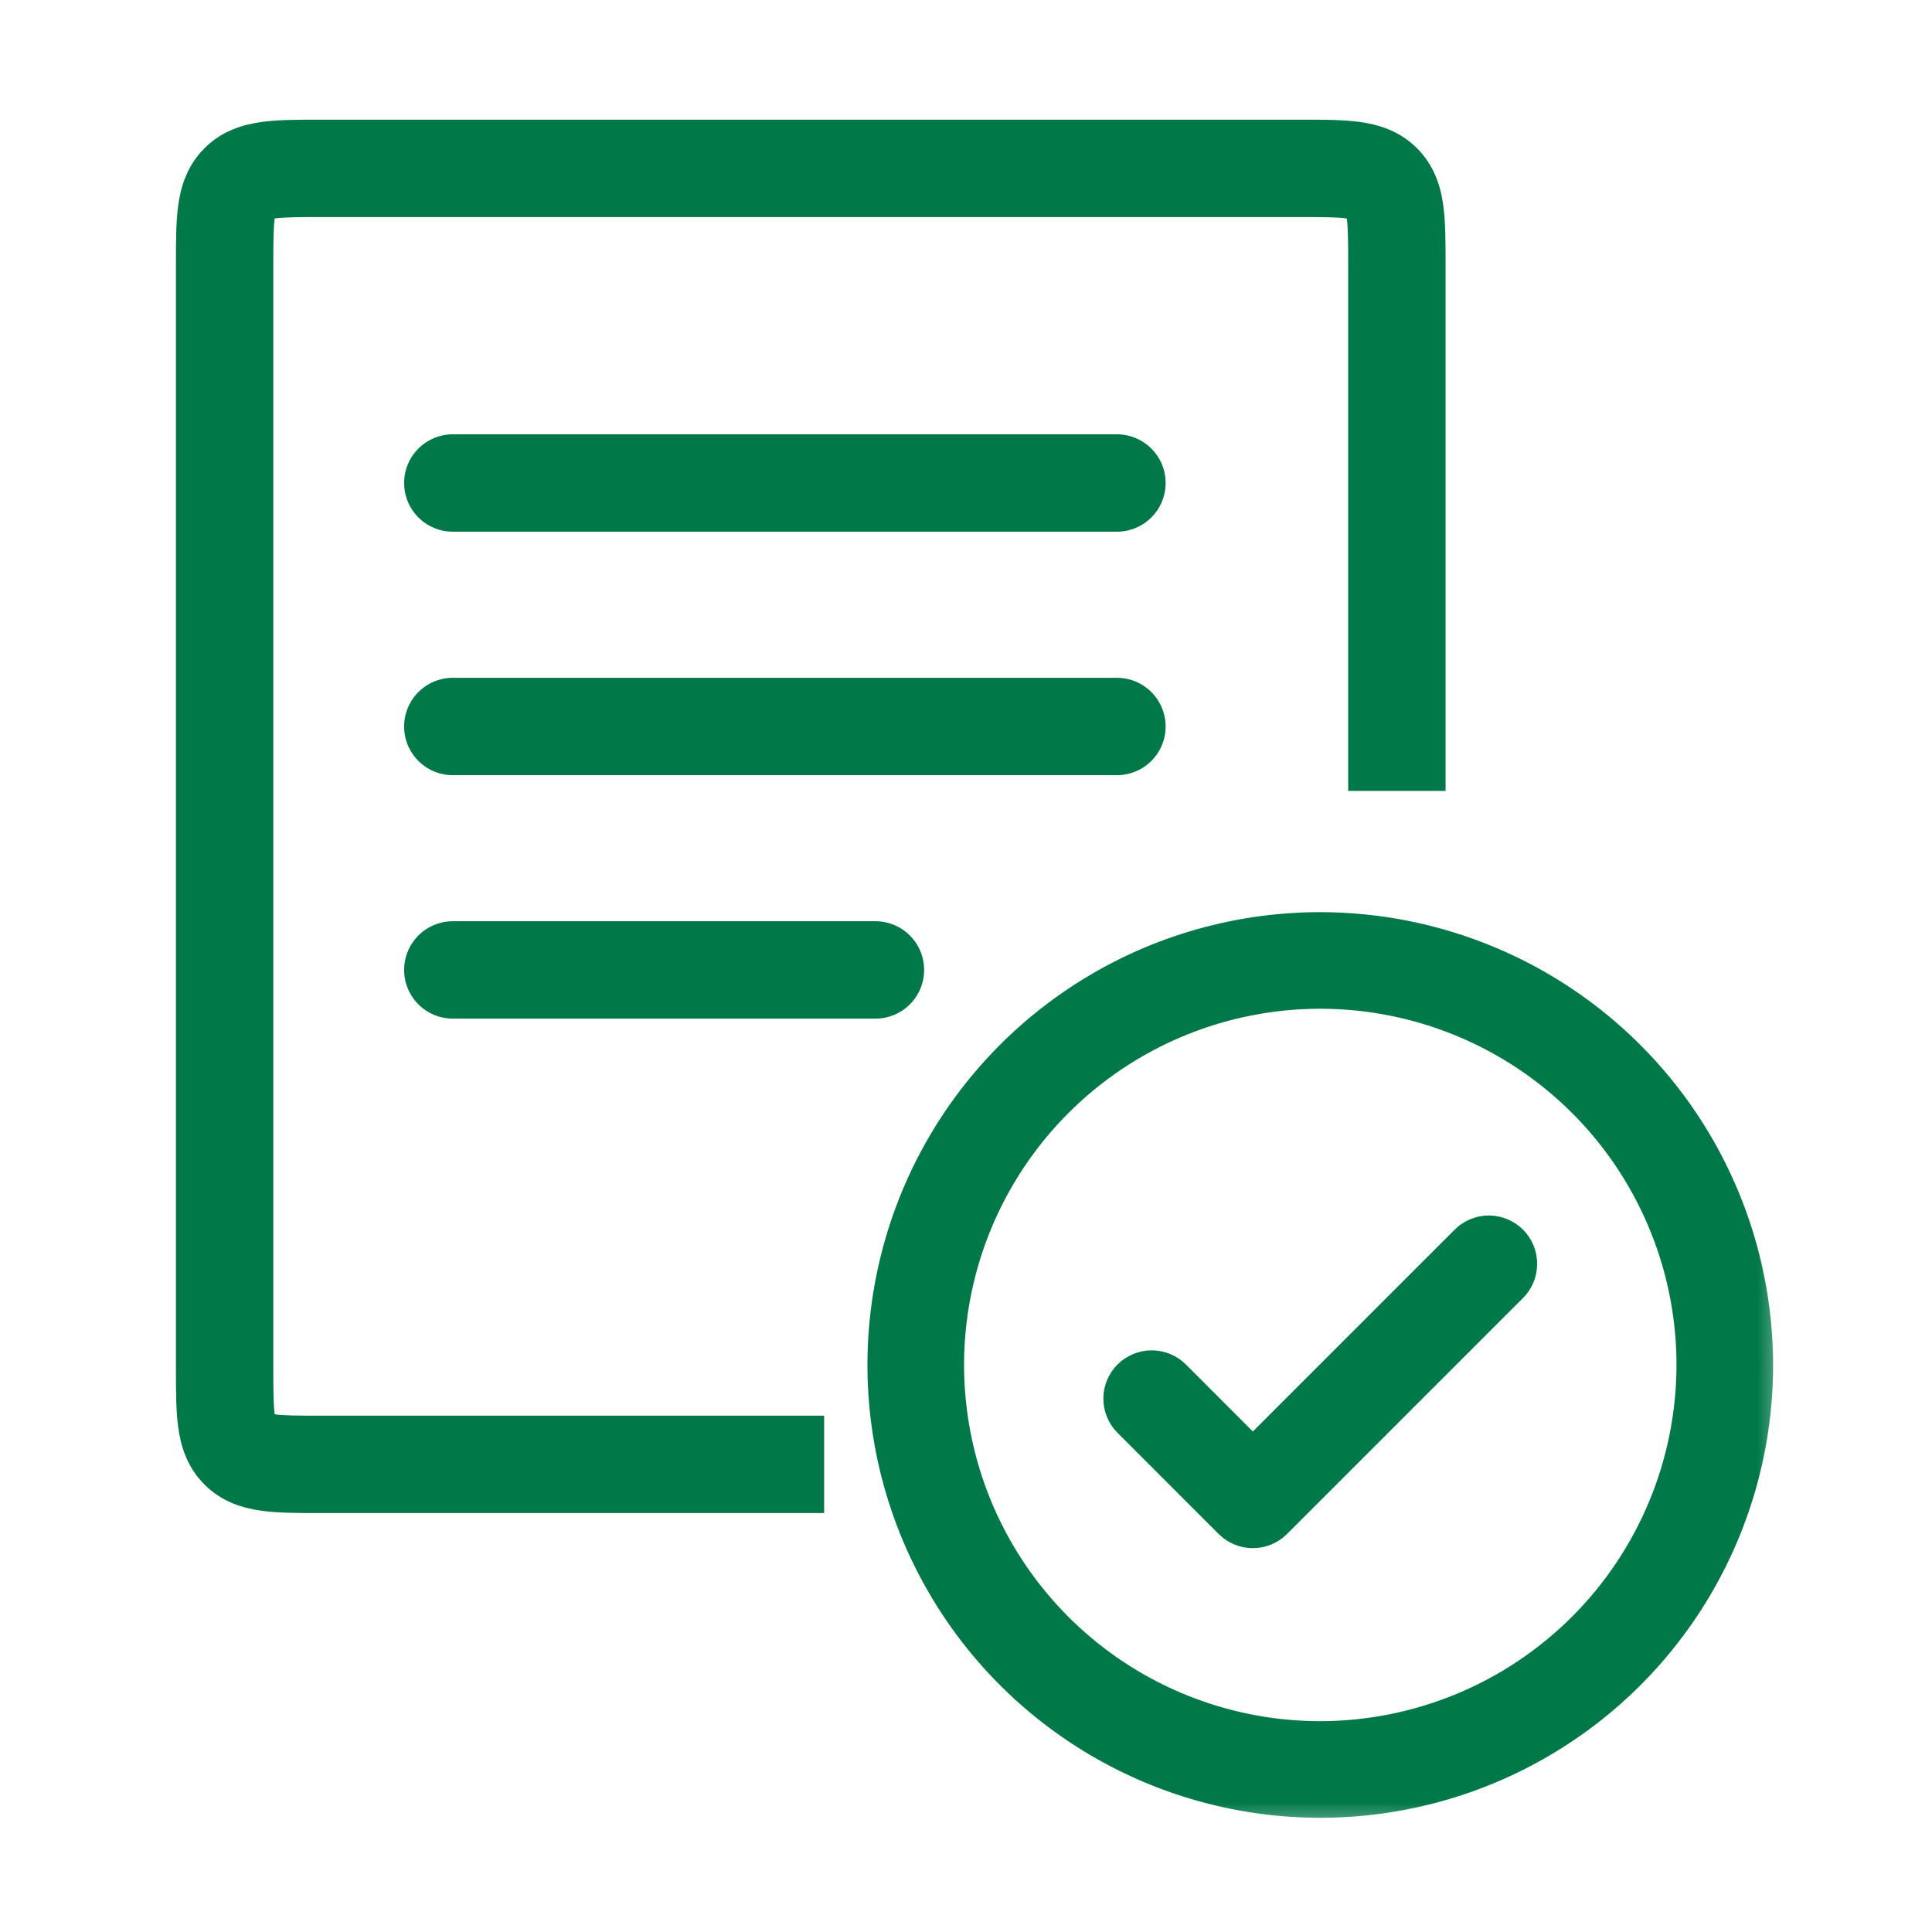
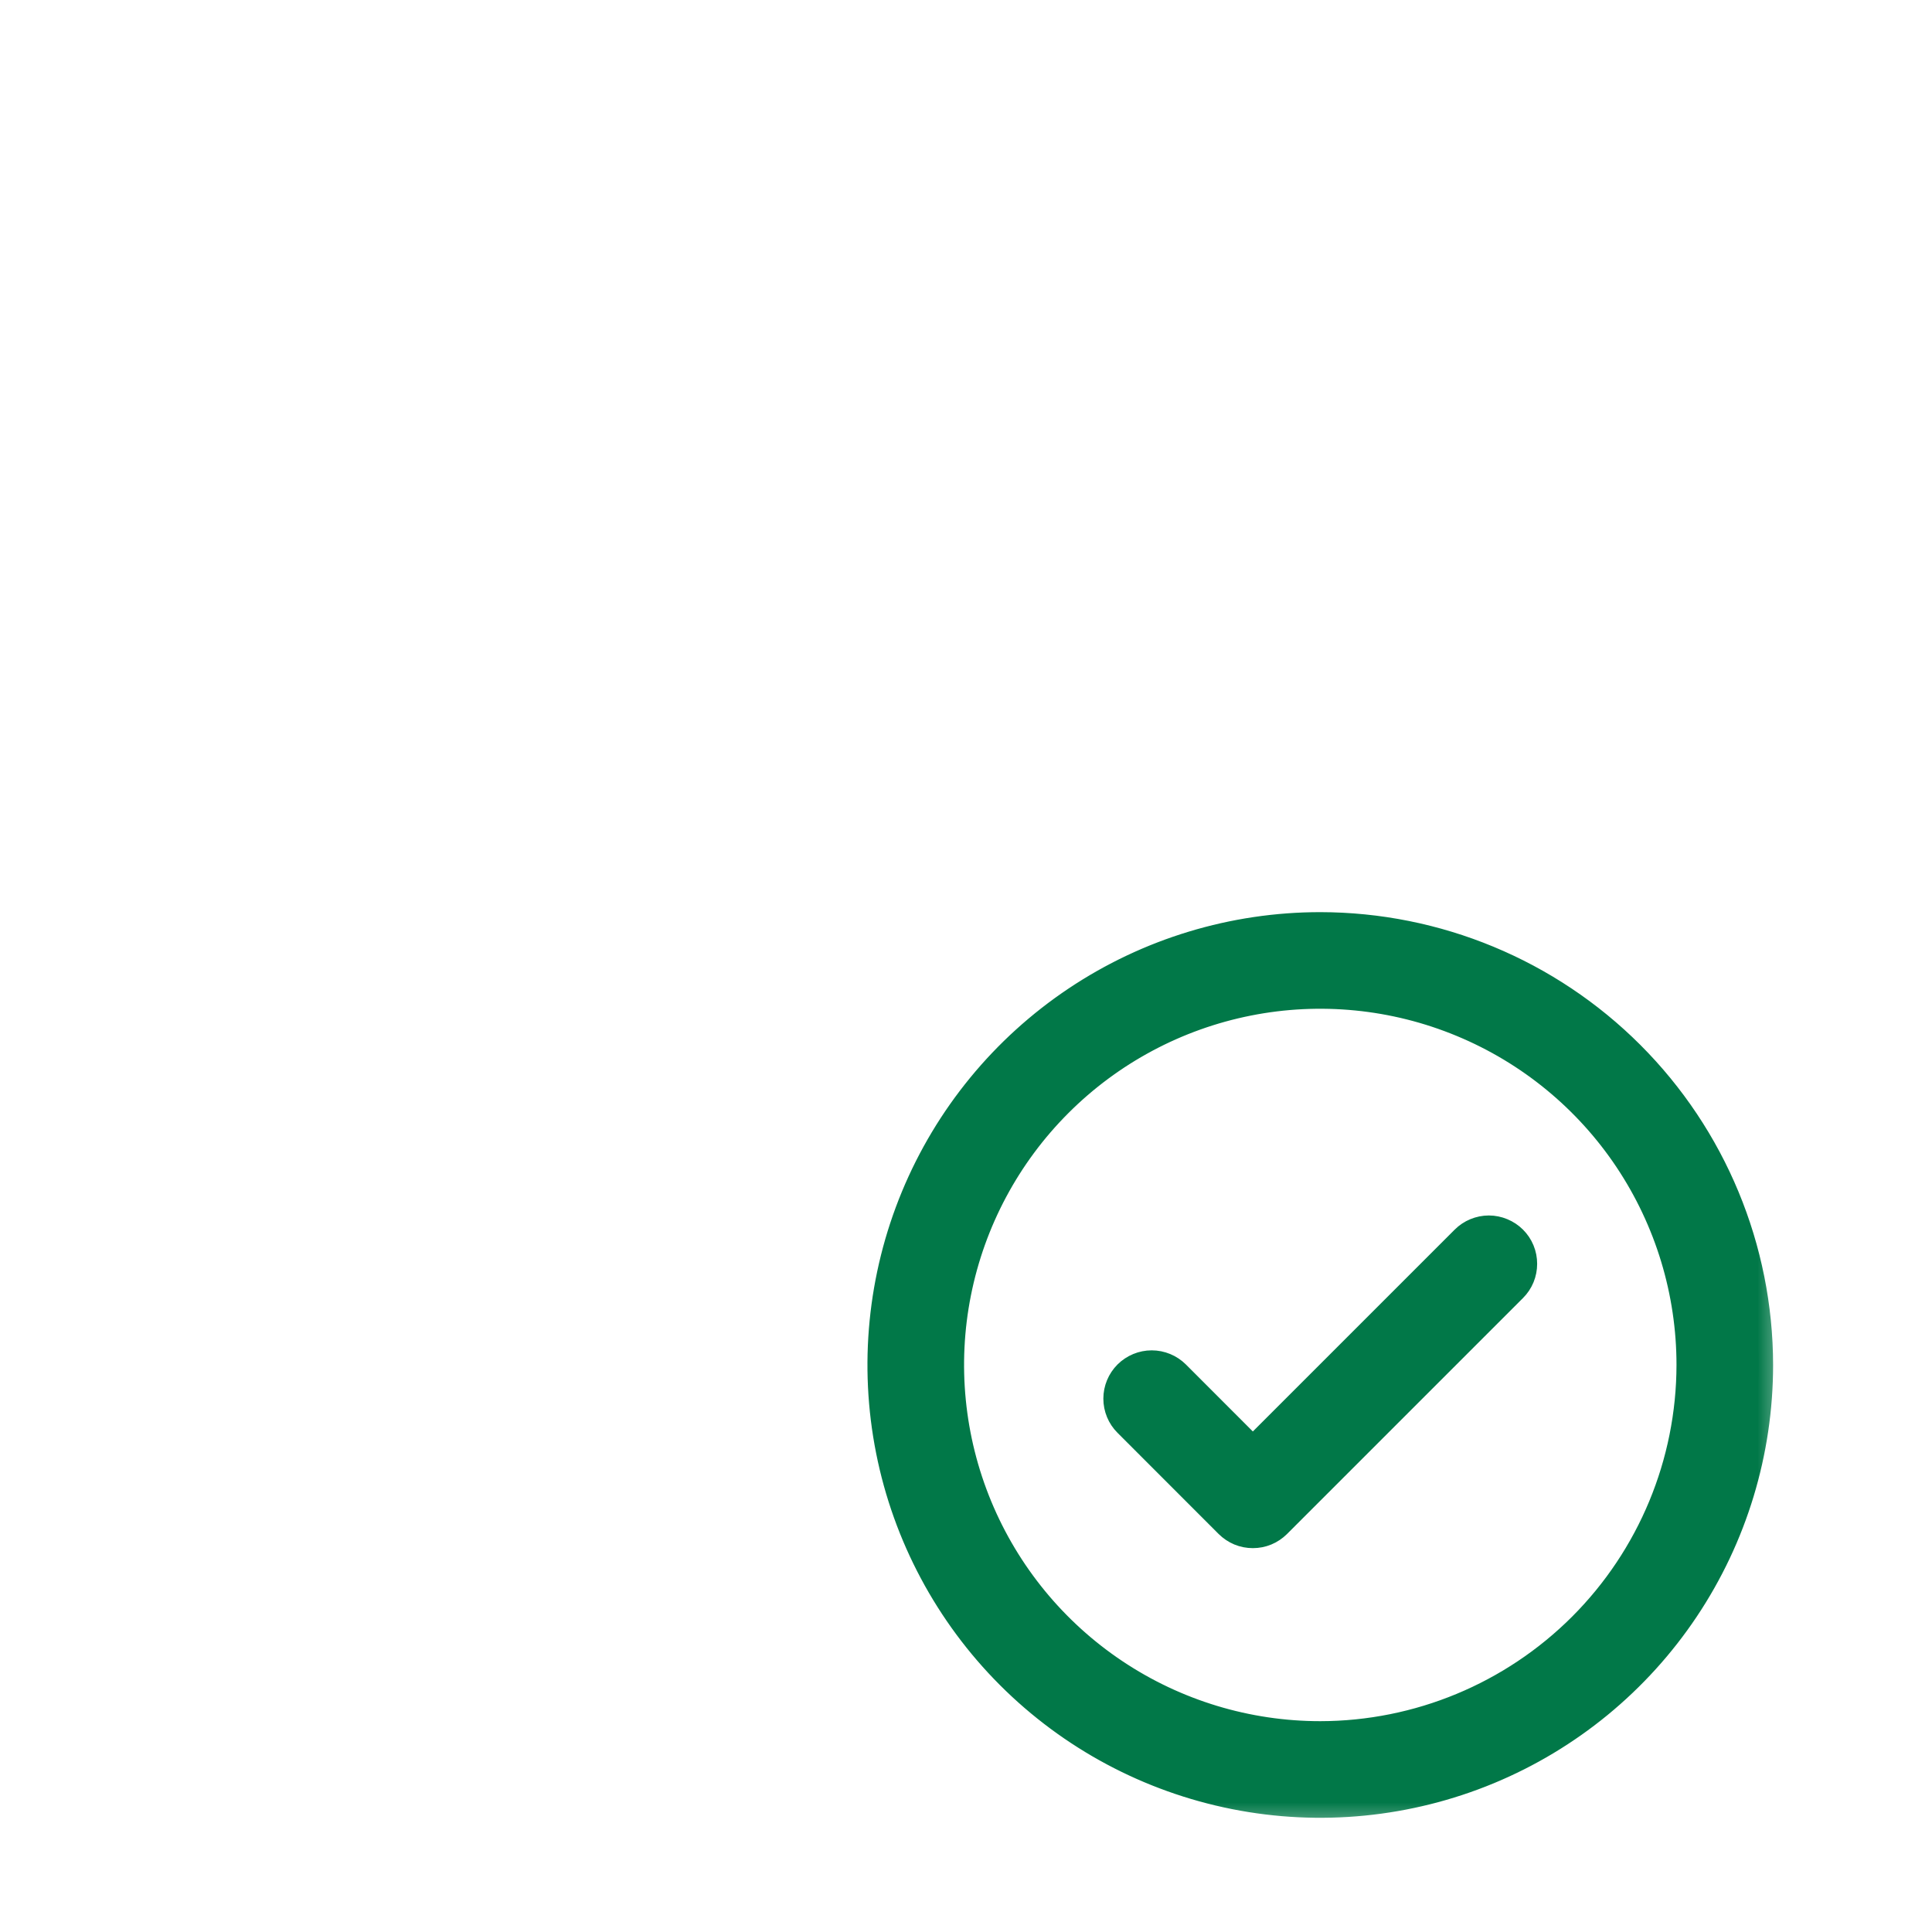
<svg xmlns="http://www.w3.org/2000/svg" width="32" height="32" viewBox="0 0 32 32" fill="none">
  <mask id="path-1-outside-1_4080_8079" maskUnits="userSpaceOnUse" x="13.609" y="14.35" width="16" height="16" fill="black">
    <rect fill="white" x="13.609" y="14.35" width="16" height="16" />
-     <path d="M25.055 20.538C25.107 20.59 25.148 20.651 25.176 20.719C25.204 20.787 25.218 20.86 25.218 20.933C25.218 21.006 25.204 21.079 25.176 21.147C25.148 21.215 25.107 21.276 25.055 21.328L21.146 25.237C21.094 25.288 21.033 25.33 20.965 25.358C20.897 25.386 20.825 25.4 20.751 25.4C20.678 25.4 20.605 25.386 20.537 25.358C20.47 25.33 20.408 25.288 20.356 25.237L18.681 23.561C18.576 23.457 18.517 23.315 18.517 23.166C18.517 23.018 18.576 22.876 18.681 22.771C18.786 22.667 18.928 22.608 19.076 22.608C19.224 22.608 19.366 22.667 19.471 22.771L20.751 24.052L24.265 20.538C24.317 20.486 24.378 20.445 24.446 20.417C24.514 20.389 24.586 20.374 24.66 20.374C24.733 20.374 24.806 20.389 24.873 20.417C24.941 20.445 25.003 20.486 25.055 20.538ZM29.126 22.608C29.126 24.044 28.701 25.447 27.903 26.641C27.106 27.834 25.972 28.765 24.646 29.314C23.319 29.863 21.86 30.007 20.452 29.727C19.044 29.447 17.75 28.756 16.735 27.741C15.72 26.726 15.029 25.432 14.749 24.024C14.469 22.616 14.613 21.157 15.162 19.83C15.711 18.504 16.642 17.37 17.835 16.573C19.029 15.775 20.432 15.35 21.868 15.35C23.792 15.352 25.637 16.117 26.998 17.478C28.359 18.839 29.124 20.684 29.126 22.608ZM28.01 22.608C28.01 21.393 27.649 20.206 26.975 19.196C26.3 18.186 25.341 17.399 24.218 16.934C23.096 16.469 21.861 16.347 20.67 16.584C19.478 16.821 18.384 17.406 17.525 18.265C16.666 19.124 16.081 20.218 15.844 21.41C15.607 22.601 15.729 23.836 16.194 24.959C16.659 26.081 17.446 27.04 18.456 27.715C19.466 28.39 20.653 28.75 21.868 28.75C23.496 28.748 25.057 28.1 26.209 26.949C27.36 25.798 28.008 24.236 28.01 22.608Z" />
  </mask>
  <path d="M25.055 20.538C25.107 20.59 25.148 20.651 25.176 20.719C25.204 20.787 25.218 20.86 25.218 20.933C25.218 21.006 25.204 21.079 25.176 21.147C25.148 21.215 25.107 21.276 25.055 21.328L21.146 25.237C21.094 25.288 21.033 25.33 20.965 25.358C20.897 25.386 20.825 25.4 20.751 25.4C20.678 25.4 20.605 25.386 20.537 25.358C20.47 25.33 20.408 25.288 20.356 25.237L18.681 23.561C18.576 23.457 18.517 23.315 18.517 23.166C18.517 23.018 18.576 22.876 18.681 22.771C18.786 22.667 18.928 22.608 19.076 22.608C19.224 22.608 19.366 22.667 19.471 22.771L20.751 24.052L24.265 20.538C24.317 20.486 24.378 20.445 24.446 20.417C24.514 20.389 24.586 20.374 24.66 20.374C24.733 20.374 24.806 20.389 24.873 20.417C24.941 20.445 25.003 20.486 25.055 20.538ZM29.126 22.608C29.126 24.044 28.701 25.447 27.903 26.641C27.106 27.834 25.972 28.765 24.646 29.314C23.319 29.863 21.86 30.007 20.452 29.727C19.044 29.447 17.75 28.756 16.735 27.741C15.72 26.726 15.029 25.432 14.749 24.024C14.469 22.616 14.613 21.157 15.162 19.83C15.711 18.504 16.642 17.37 17.835 16.573C19.029 15.775 20.432 15.35 21.868 15.35C23.792 15.352 25.637 16.117 26.998 17.478C28.359 18.839 29.124 20.684 29.126 22.608ZM28.01 22.608C28.01 21.393 27.649 20.206 26.975 19.196C26.3 18.186 25.341 17.399 24.218 16.934C23.096 16.469 21.861 16.347 20.67 16.584C19.478 16.821 18.384 17.406 17.525 18.265C16.666 19.124 16.081 20.218 15.844 21.41C15.607 22.601 15.729 23.836 16.194 24.959C16.659 26.081 17.446 27.04 18.456 27.715C19.466 28.39 20.653 28.75 21.868 28.75C23.496 28.748 25.057 28.1 26.209 26.949C27.36 25.798 28.008 24.236 28.01 22.608Z" fill="#017848" />
  <path d="M25.055 20.538C25.107 20.59 25.148 20.651 25.176 20.719C25.204 20.787 25.218 20.86 25.218 20.933C25.218 21.006 25.204 21.079 25.176 21.147C25.148 21.215 25.107 21.276 25.055 21.328L21.146 25.237C21.094 25.288 21.033 25.33 20.965 25.358C20.897 25.386 20.825 25.4 20.751 25.4C20.678 25.4 20.605 25.386 20.537 25.358C20.47 25.33 20.408 25.288 20.356 25.237L18.681 23.561C18.576 23.457 18.517 23.315 18.517 23.166C18.517 23.018 18.576 22.876 18.681 22.771C18.786 22.667 18.928 22.608 19.076 22.608C19.224 22.608 19.366 22.667 19.471 22.771L20.751 24.052L24.265 20.538C24.317 20.486 24.378 20.445 24.446 20.417C24.514 20.389 24.586 20.374 24.66 20.374C24.733 20.374 24.806 20.389 24.873 20.417C24.941 20.445 25.003 20.486 25.055 20.538ZM29.126 22.608C29.126 24.044 28.701 25.447 27.903 26.641C27.106 27.834 25.972 28.765 24.646 29.314C23.319 29.863 21.86 30.007 20.452 29.727C19.044 29.447 17.75 28.756 16.735 27.741C15.72 26.726 15.029 25.432 14.749 24.024C14.469 22.616 14.613 21.157 15.162 19.83C15.711 18.504 16.642 17.37 17.835 16.573C19.029 15.775 20.432 15.35 21.868 15.35C23.792 15.352 25.637 16.117 26.998 17.478C28.359 18.839 29.124 20.684 29.126 22.608ZM28.01 22.608C28.01 21.393 27.649 20.206 26.975 19.196C26.3 18.186 25.341 17.399 24.218 16.934C23.096 16.469 21.861 16.347 20.67 16.584C19.478 16.821 18.384 17.406 17.525 18.265C16.666 19.124 16.081 20.218 15.844 21.41C15.607 22.601 15.729 23.836 16.194 24.959C16.659 26.081 17.446 27.04 18.456 27.715C19.466 28.39 20.653 28.75 21.868 28.75C23.496 28.748 25.057 28.1 26.209 26.949C27.36 25.798 28.008 24.236 28.01 22.608Z" stroke="#017848" stroke-width="0.484" mask="url(#path-1-outside-1_4080_8079)" />
-   <path fill-rule="evenodd" clip-rule="evenodd" d="M5.334 1.982L5.29 1.982C4.948 1.982 4.615 1.982 4.341 2.019C4.032 2.061 3.679 2.162 3.387 2.455C3.094 2.748 2.992 3.1 2.951 3.41C2.914 3.684 2.914 4.016 2.914 4.358L2.914 4.402V22.642L2.914 22.686C2.914 23.028 2.914 23.36 2.951 23.634C2.992 23.943 3.094 24.296 3.387 24.589C3.679 24.882 4.032 24.983 4.341 25.024C4.615 25.061 4.948 25.061 5.29 25.061H5.29L5.334 25.061H13.428H13.65V23.448H13.428H5.334C4.931 23.448 4.709 23.447 4.556 23.426L4.55 23.425L4.549 23.419C4.529 23.266 4.527 23.045 4.527 22.642V4.402C4.527 3.999 4.529 3.778 4.549 3.624L4.55 3.619L4.556 3.618C4.709 3.597 4.931 3.595 5.334 3.595H21.523C21.926 3.595 22.147 3.597 22.301 3.618L22.307 3.619L22.308 3.624C22.328 3.778 22.33 3.999 22.33 4.402V13.1H23.943V4.402L23.943 4.358C23.943 4.016 23.943 3.684 23.906 3.41C23.865 3.1 23.763 2.748 23.47 2.455C23.177 2.162 22.825 2.061 22.516 2.019C22.242 1.982 21.909 1.982 21.567 1.982L21.523 1.982H5.334Z" fill="#017848" />
-   <path d="M7.5 8H18.5" stroke="#017848" stroke-width="1.613" stroke-linecap="round" />
-   <path d="M7.5 12.033H18.5" stroke="#017848" stroke-width="1.613" stroke-linecap="round" />
-   <path d="M7.5 16.065H14.5" stroke="#017848" stroke-width="1.613" stroke-linecap="round" />
</svg>